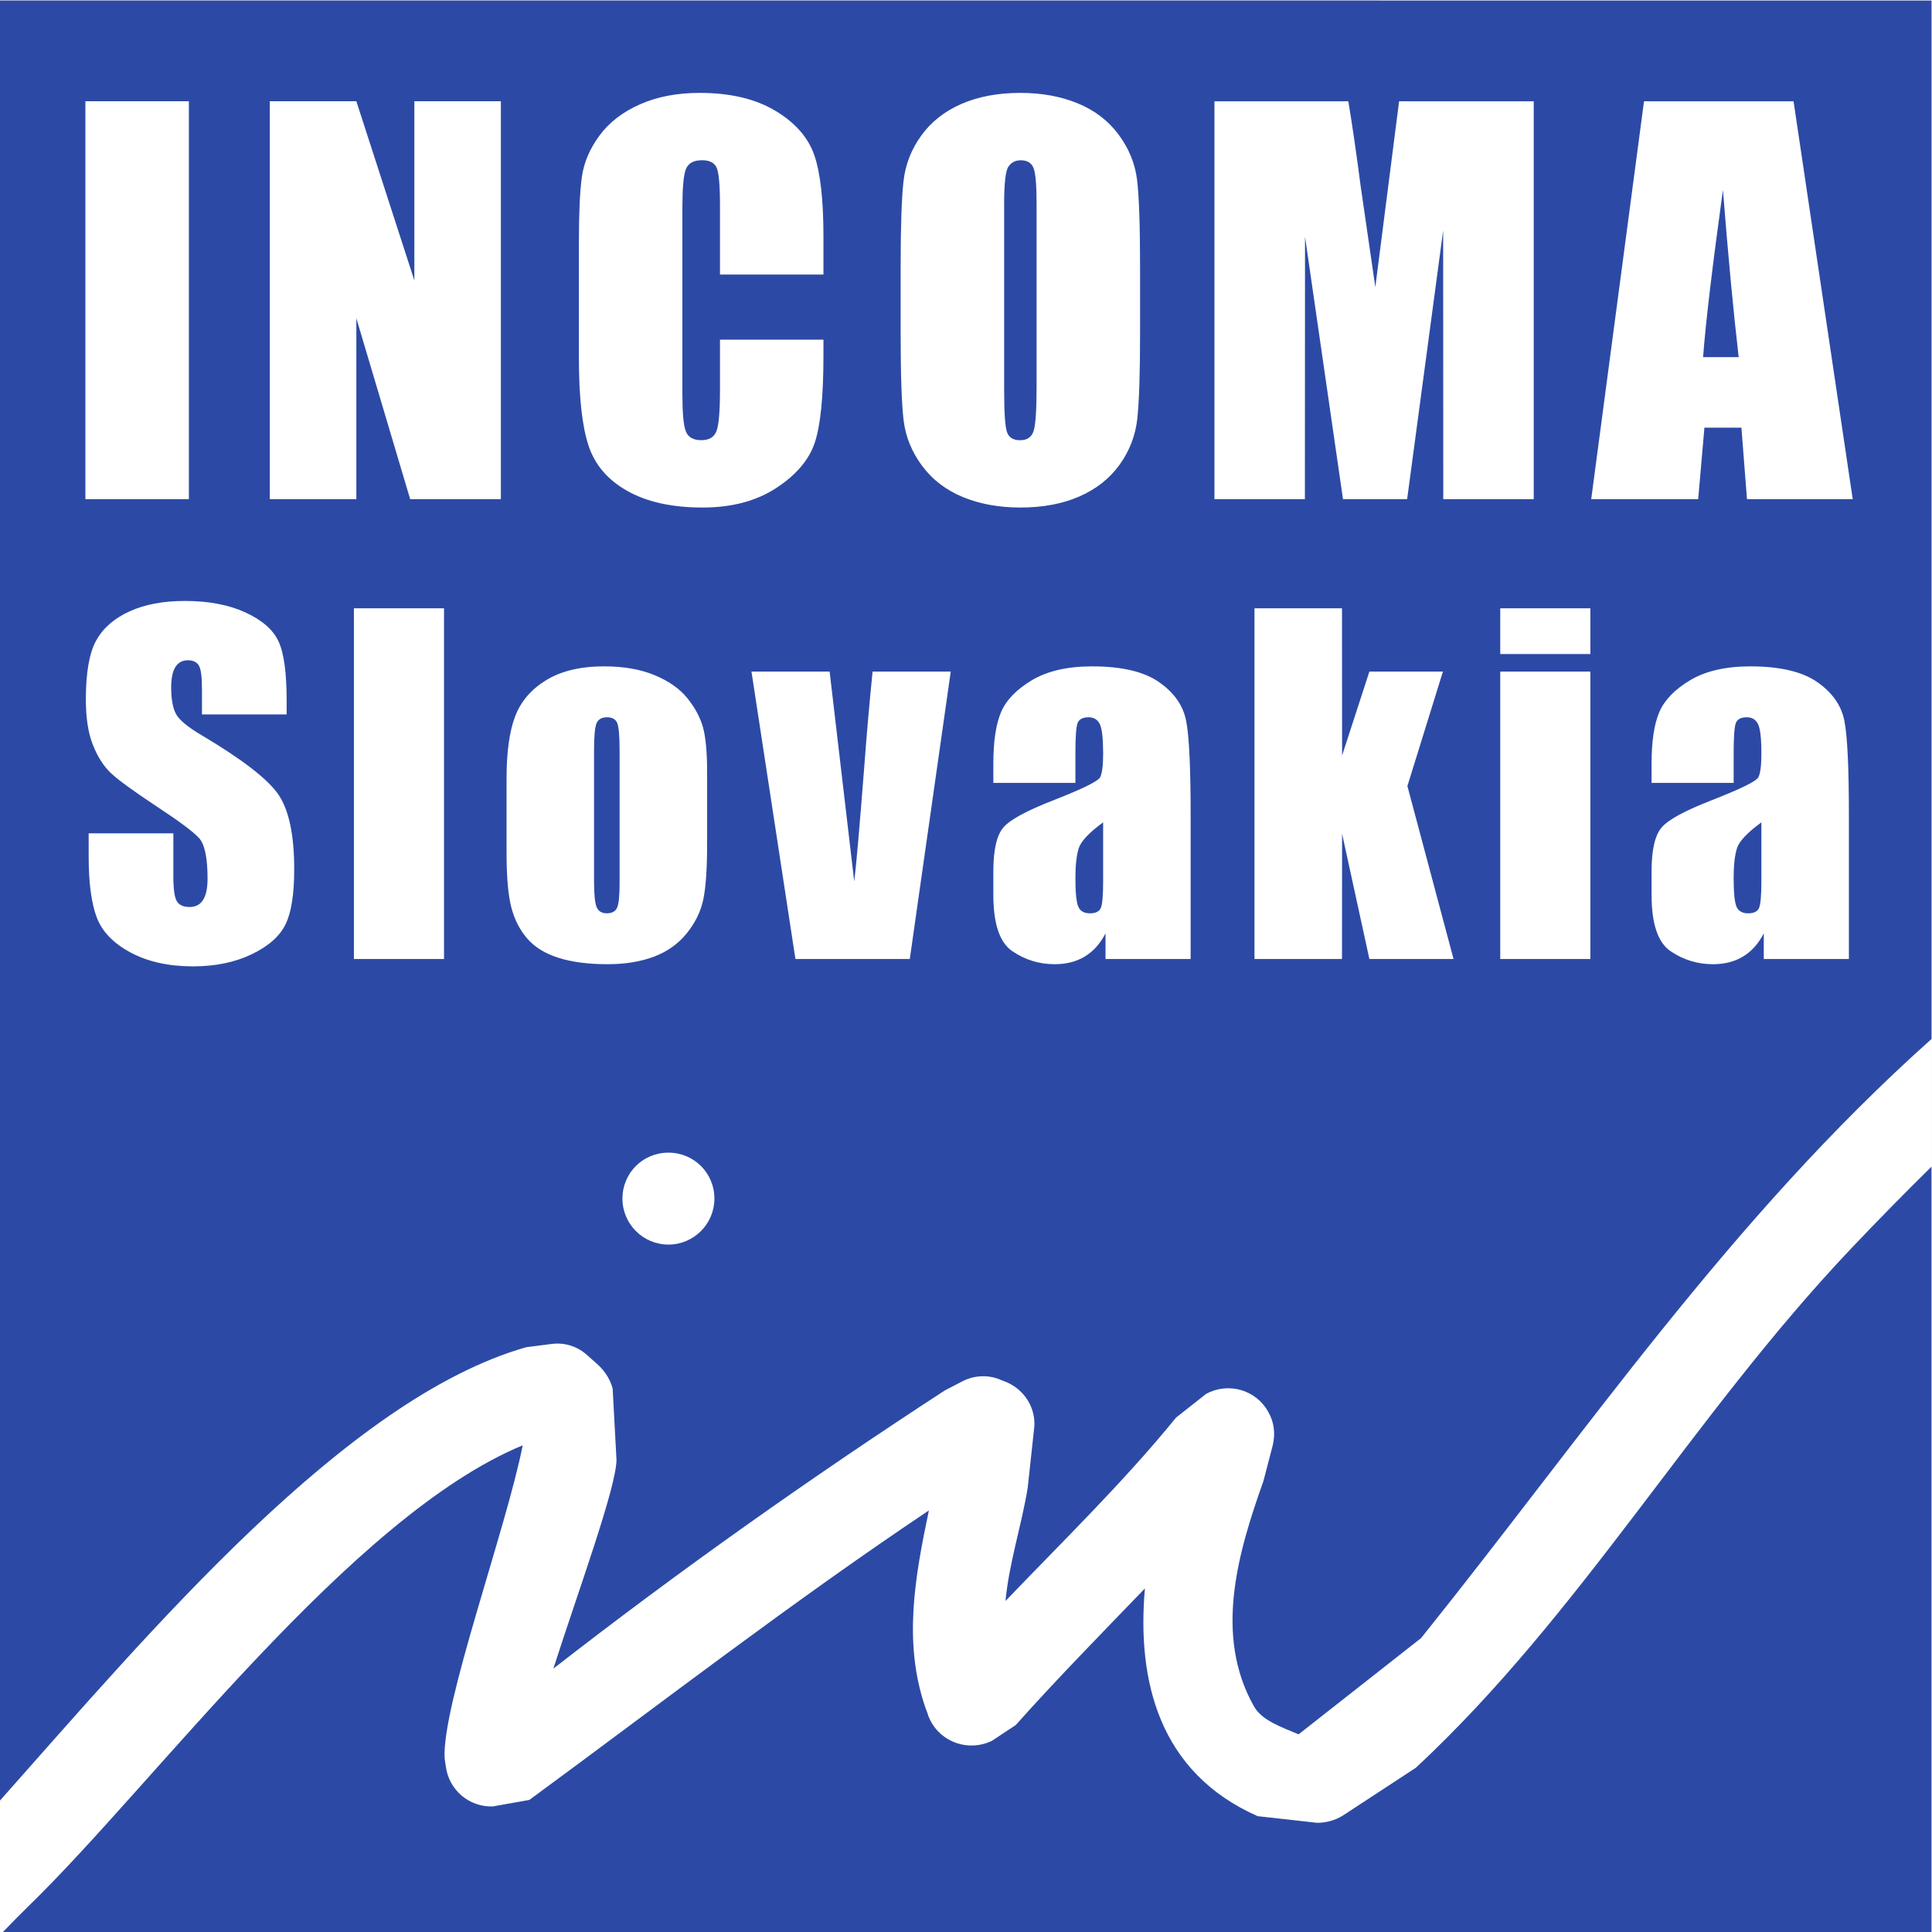
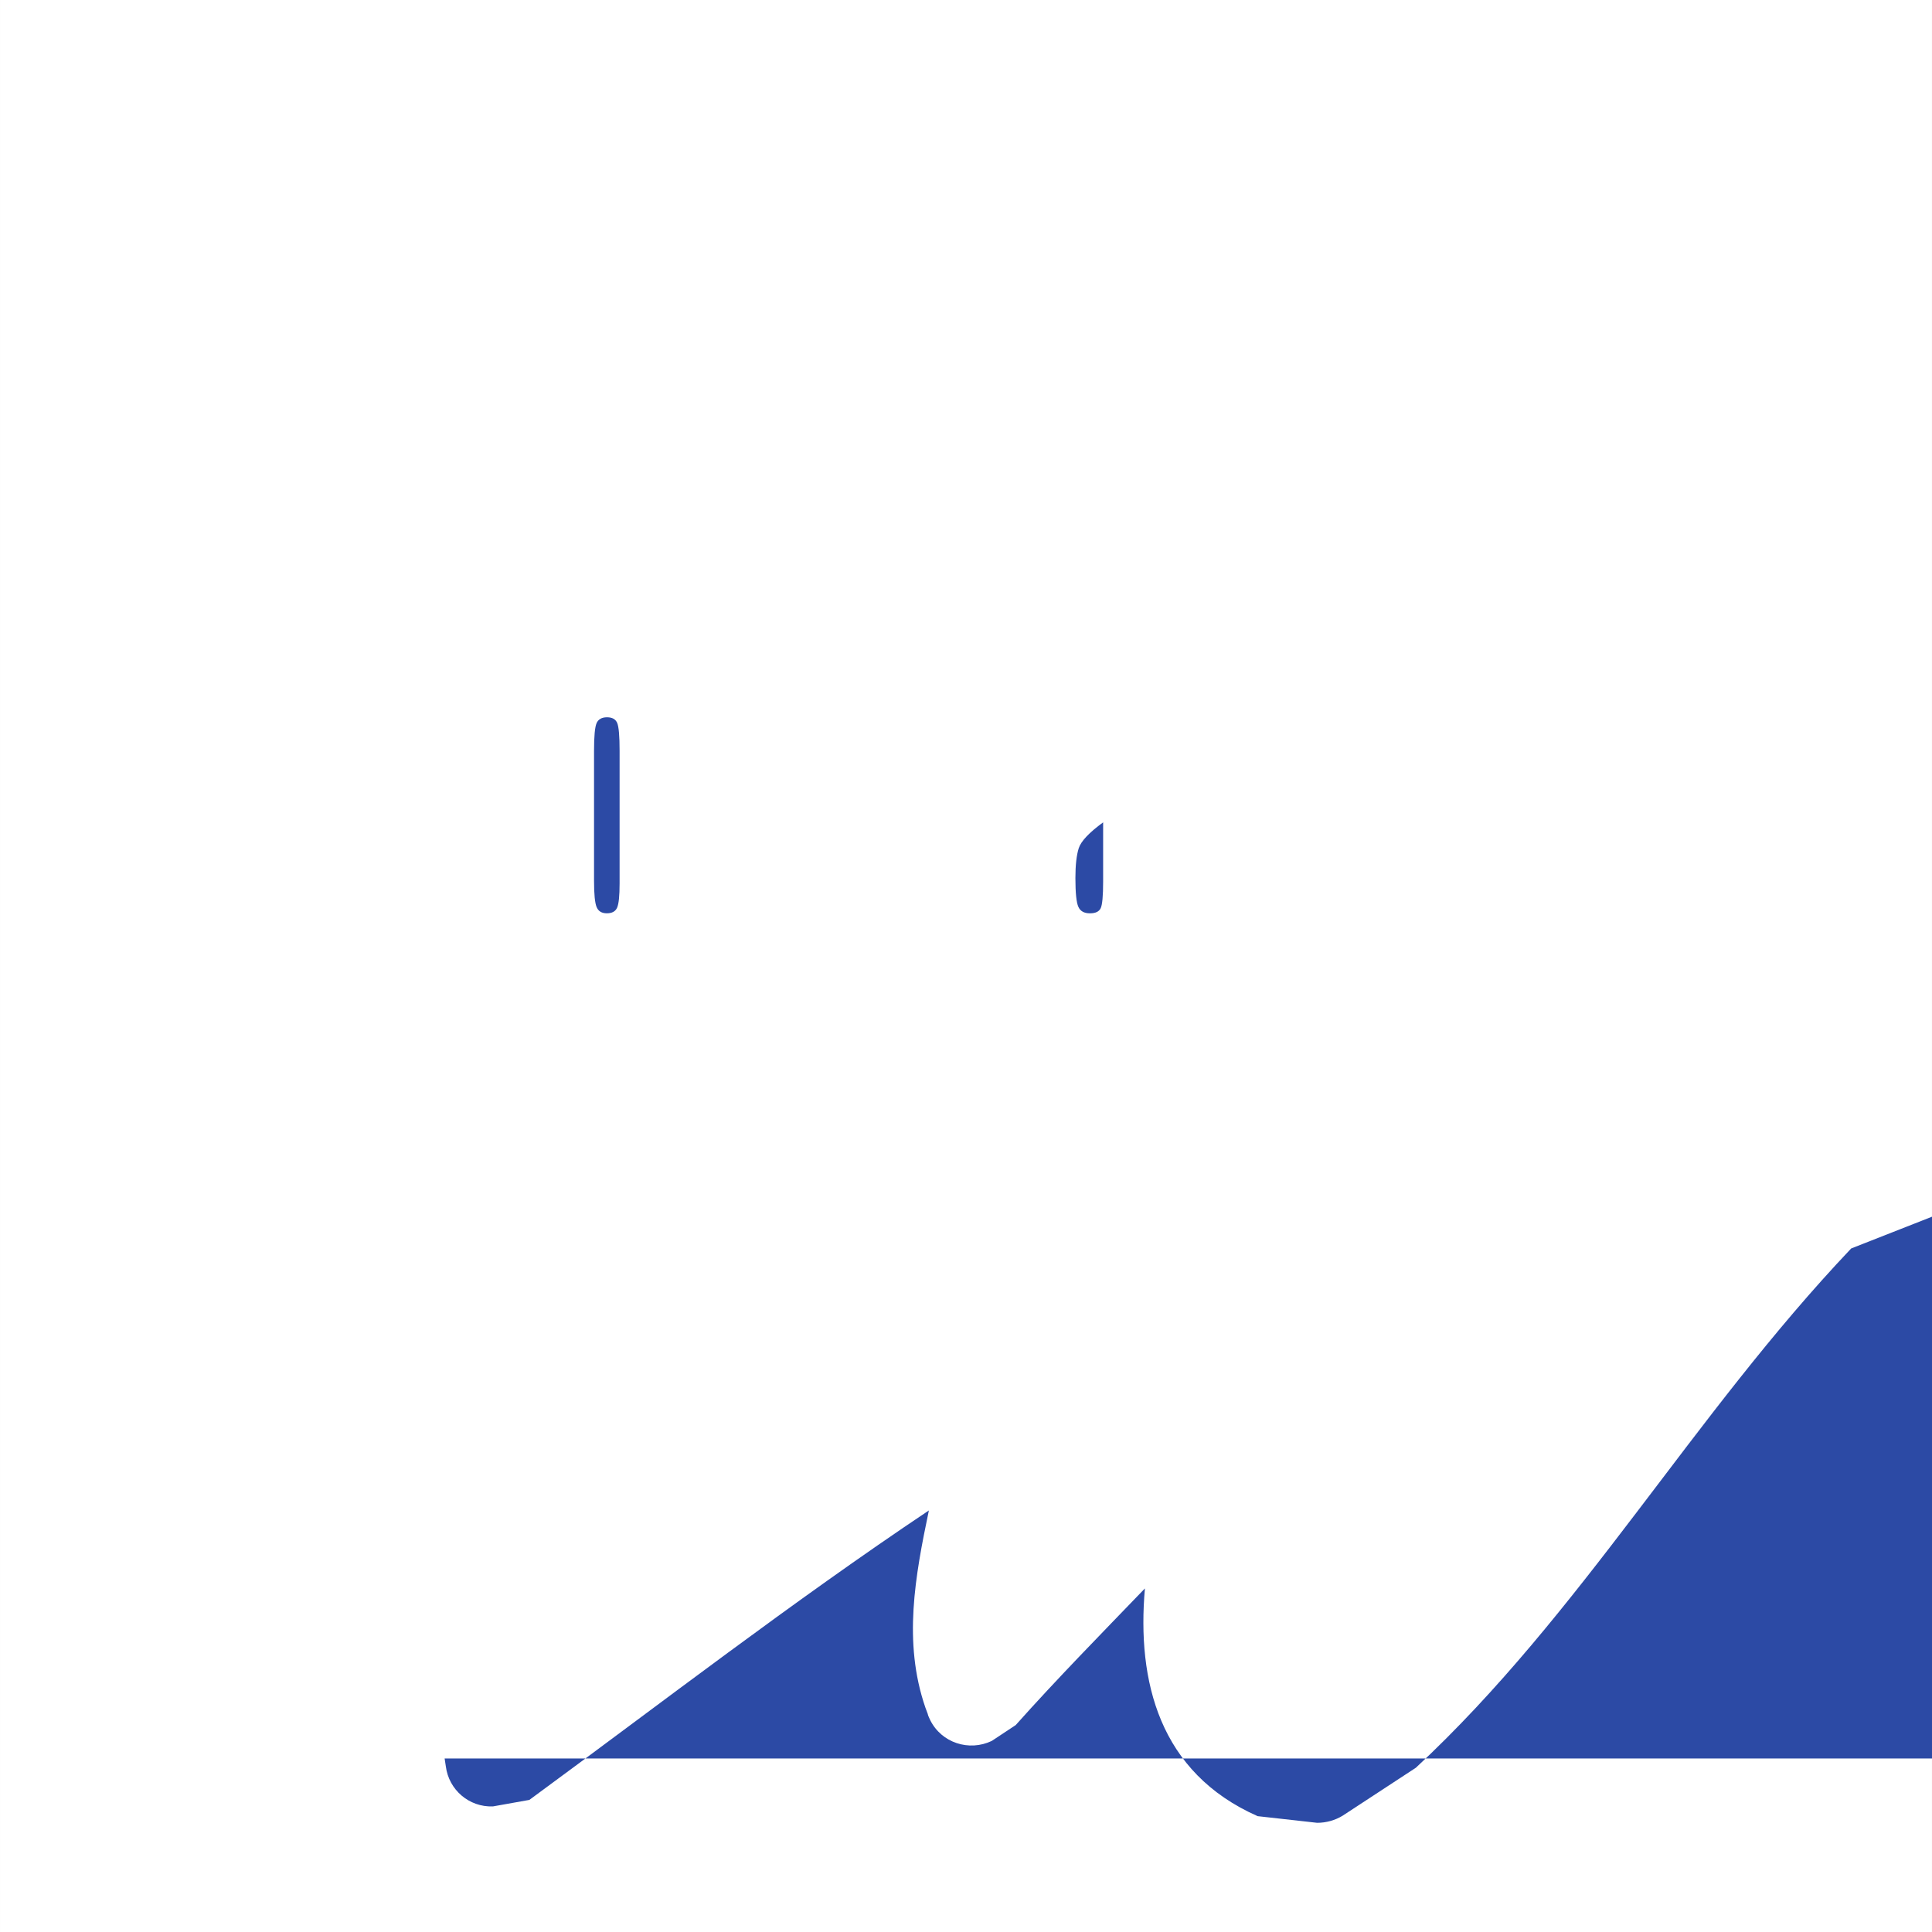
<svg xmlns="http://www.w3.org/2000/svg" width="715.61" height="715.62" version="1.1" viewBox="0 0 715.61 715.63" xml:space="preserve">
  <rect x="0" y="0" width="715.61" height="715.63" fill="#808080" stroke="none" />
  <defs>
    <clipPath id="clipPath18">
      <path d="M 0,566.93 H 566.93 V 0 H 0 Z" />
    </clipPath>
  </defs>
  <rect width="715.61" height="715.62" color="#000000" color-rendering="auto" fill="#fff" fill-rule="evenodd" image-rendering="auto" shape-rendering="auto" solid-color="#000000" style="isolation:auto;mix-blend-mode:normal;paint-order:stroke fill markers" />
  <g transform="matrix(1.333 0 0 -1.333 -23.135 740.15)">
    <g clip-path="url(#clipPath18)">
      <g transform="translate(317.11,319.58)">
        <path d="m0 0c-0.615-1.927-0.934-4.699-0.934-8.311 0-4.131 0.278-6.798 0.82-8.002 0.539-1.204 1.616-1.802 3.215-1.802 1.532 0 2.522 0.463 2.987 1.407 0.453 0.944 0.683 3.427 0.683 7.434v16.439c-3.892-2.851-6.144-5.238-6.771-7.165" fill="#2c4aa5" />
      </g>
      <g transform="translate(186.03,355.94)">
        <path d="m0 0c-1.445 0-2.407-0.54-2.889-1.599-0.482-1.06-0.723-3.64-0.723-7.733v-36.055c0-3.765 0.241-6.231 0.723-7.366 0.482-1.146 1.426-1.716 2.832-1.716 1.443 0 2.396 0.521 2.854 1.56 0.463 1.041 0.694 3.294 0.694 6.742v36.835c0 4.093-0.221 6.673-0.66 7.733-0.443 1.059-1.386 1.599-2.831 1.599" fill="#2c4aa5" />
      </g>
      <g transform="translate(500.02,319.58)">
-         <path d="m0 0c-0.62-1.927-0.935-4.699-0.935-8.311 0-4.131 0.277-6.798 0.816-8.002 0.544-1.204 1.617-1.802 3.22-1.802 1.525 0 2.518 0.463 2.981 1.407 0.457 0.944 0.689 3.427 0.689 7.434v16.439c-3.892-2.851-6.149-5.238-6.771-7.165" fill="#2c4aa5" />
-       </g>
+         </g>
      <g transform="translate(490.59,456.01)">
-         <path d="M 0,0 H 9.895 C 8.437,12.518 6.979,28.002 5.516,46.441 2.588,25.27 0.744,9.786 0,0" fill="#2c4aa5" />
-       </g>
+         </g>
      <g transform="translate(304.57,435.52)">
-         <path d="m0 0c0.548 1.727 0.82 5.844 0.82 12.361v50.814c0 5.14-0.28 8.429-0.847 9.863-0.577 1.434-1.748 2.156-3.523 2.156-1.502 0-2.654-0.585-3.445-1.746-0.799-1.161-1.199-4.586-1.199-10.273v-51.633c0-6.42 0.261-10.381 0.79-11.883 0.519-1.503 1.737-2.254 3.65-2.254 1.961 0 3.209 0.858 3.754 2.595" fill="#2c4aa5" />
-       </g>
+         </g>
      <g transform="translate(502.79,416.54)">
-         <path d="m0 0-1.547 19.874h-10.281l-1.733-19.874h-29.723l14.669 110.57h41.553l16.445-110.57zm28.317-127.77h-23.651v7.117c-1.483-2.861-3.398-4.999-5.749-6.423-2.344-1.426-5.143-2.139-8.397-2.139-4.252 0-8.152 1.195-11.708 3.583-3.546 2.379-5.325 7.608-5.325 15.677v6.559c0 5.979 0.945 10.054 2.829 12.22 1.887 2.166 6.561 4.69 14.026 7.58 7.982 3.129 12.259 5.238 12.822 6.325 0.558 1.08 0.838 3.285 0.838 6.617 0 4.17-0.308 6.895-0.93 8.156-0.627 1.262-1.655 1.898-3.1 1.898-1.648 0-2.668-0.539-3.069-1.599-0.404-1.059-0.606-3.822-0.606-8.272v-8.368h-22.81v5.354c0 6.182 0.713 10.949 2.139 14.301 1.421 3.341 4.282 6.308 8.576 8.879 4.294 2.561 9.87 3.852 16.732 3.852 8.224 0 14.426-1.464 18.602-4.372 4.169-2.909 6.678-6.481 7.519-10.709 0.843-4.237 1.262-12.953 1.262-26.155zm-71.838 84.746h-25.041v12.702h25.041zm0-84.746h-25.041v79.872h25.041zm-61.404 0-7.584 34.802-0.027-34.802h-24.318v97.447h24.318l0.027-40.908 7.584 23.333h20.435l-9.871-31.819 12.824-48.053zm-43.052 127.77v110.57h37.204c1.105-6.655 2.242-14.489 3.414-23.514l4.083-28.119 6.611 51.633h37.406v-110.57h-25.134l-0.034 74.648-10.006-74.648h-17.824l-10.552 72.94-0.035-72.94zm-6.616-127.77h-23.652v7.117c-1.481-2.861-3.399-4.999-5.748-6.423-2.342-1.426-5.144-2.139-8.396-2.139-4.25 0-8.149 1.195-11.702 3.583-3.554 2.379-5.325 7.608-5.325 15.677v6.559c0 5.979 0.938 10.054 2.826 12.22 1.883 2.166 6.562 4.69 14.027 7.58 7.982 3.129 12.26 5.238 12.818 6.325 0.559 1.08 0.837 3.285 0.837 6.617 0 4.17-0.31 6.895-0.924 8.156-0.626 1.262-1.657 1.898-3.103 1.898-1.646 0-2.667-0.539-3.07-1.599-0.404-1.059-0.607-3.822-0.607-8.272v-8.368h-22.804v5.354c0 6.182 0.713 10.949 2.138 14.301 1.42 3.341 4.274 6.308 8.57 8.879 4.294 2.561 9.871 3.852 16.738 3.852 8.224 0 14.425-1.464 18.594-4.372 4.171-2.909 6.684-6.481 7.523-10.709 0.846-4.237 1.26-12.953 1.26-26.155zm-63.259 128.35c-4.711 1.942-8.507 4.839-11.375 8.712-2.868 3.863-4.576 8.079-5.123 12.635-0.546 4.547-0.82 12.517-0.82 23.904v18.918c0 11.103 0.264 18.977 0.791 23.591 0.517 4.625 2.158 8.85 4.918 12.674 2.751 3.824 6.473 6.762 11.161 8.81 4.694 2.049 10.157 3.074 16.394 3.074 5.92 0 11.237-0.966 15.947-2.908 4.716-1.93 8.5-4.839 11.368-8.702 2.868-3.874 4.577-8.089 5.124-12.635 0.545-4.557 0.821-12.528 0.821-23.904v-18.918c0-11.113-0.265-18.977-0.784-23.602-0.526-4.615-2.165-8.838-4.916-12.663-2.76-3.825-6.478-6.762-11.17-8.811-4.684-2.049-10.147-3.073-16.39-3.073-5.914 0-11.233 0.965-15.946 2.898m-14.779-128.35h-31.779l-12.215 79.872h21.716l6.838-58.33c0.538 4.296 1.454 14.744 2.744 31.347 0.693 9.274 1.473 18.268 2.359 26.983h21.716zm-67.068-79.356c-7.096 0-12.778 5.774-12.778 12.776 0 7.134 5.682 12.772 12.778 12.772 7.071 0 12.779-5.638 12.779-12.772 0-7.002-5.708-12.776-12.779-12.776m-16.871 77.911c-5.385 0-9.934 0.588-13.666 1.772-3.731 1.185-6.631 2.967-8.696 5.355-2.069 2.387-3.543 5.277-4.425 8.666-0.881 3.39-1.324 8.486-1.324 15.264v20.465c0 7.425 0.8 13.221 2.407 17.392 1.604 4.17 4.494 7.521 8.667 10.053 4.17 2.523 9.51 3.795 16.01 3.795 5.456 0 10.14-0.819 14.055-2.446 3.911-1.618 6.929-3.736 9.058-6.347 2.124-2.609 3.582-5.296 4.362-8.06 0.785-2.773 1.176-6.982 1.176-12.644v-19.56c0-7.183-0.362-12.45-1.083-15.802-0.723-3.352-2.268-6.481-4.633-9.39-2.37-2.907-5.413-5.055-9.121-6.443-3.711-1.376-7.973-2.07-12.787-2.07m-29.689 129.22h-25.201l-14.958 50.267v-50.267h-24.041v110.57h24.041l16.118-49.788v49.788h24.041zm-15.796-127.77h-25.037v97.447h25.037zm-44.066 9.573c-1.623-3.294-4.767-6.058-9.419-8.282-4.657-2.225-10.073-3.342-16.251-3.342-6.784 0-12.572 1.29-17.363 3.851-4.796 2.573-7.94 5.846-9.423 9.814-1.483 3.977-2.224 9.611-2.224 16.91v6.385h23.535v-11.856c0-3.658 0.328-5.998 0.992-7.048 0.66-1.041 1.835-1.56 3.52-1.56 1.686 0 2.943 0.664 3.761 1.983 0.824 1.331 1.232 3.295 1.232 5.904 0 5.73-0.78 9.486-2.344 11.249-1.603 1.771-5.562 4.718-11.86 8.85-6.298 4.169-10.468 7.203-12.519 9.09-2.041 1.889-3.737 4.488-5.084 7.82-1.344 3.332-2.014 7.589-2.014 12.759 0 7.464 0.954 12.924 2.857 16.373 1.906 3.456 4.983 6.152 9.239 8.098 4.252 1.946 9.389 2.917 15.408 2.917 6.578 0 12.187-1.059 16.825-3.187 4.631-2.128 7.703-4.805 9.206-8.041 1.507-3.226 2.258-8.716 2.258-16.458v-3.852h-23.531v7.223c0 3.37-0.304 5.518-0.906 6.442-0.602 0.925-1.607 1.387-3.009 1.387-1.526 0-2.677-0.627-3.462-1.868-0.781-1.252-1.175-3.139-1.175-5.662 0-3.256 0.443-5.702 1.32-7.348 0.842-1.647 3.225-3.641 7.164-5.961 11.278-6.693 18.384-12.192 21.311-16.477 2.929-4.296 4.392-11.22 4.392-20.772 0-6.944-0.81-12.058-2.436-15.341m-55.587 228.77h28.753v-110.57h-28.753zm137.13-38.997c0 7.961 0.274 13.942 0.82 17.924 0.547 3.989 2.172 7.824 4.879 11.511 2.712 3.688 6.468 6.586 11.268 8.703 4.805 2.118 10.323 3.181 16.568 3.181 8.468 0 15.453-1.64 20.967-4.917 5.502-3.269 9.121-7.356 10.857-12.235 1.728-4.888 2.596-12.499 2.596-22.821v-10.499h-28.752v19.212c0 5.591-0.313 9.084-0.926 10.469-0.616 1.385-1.971 2.078-4.06 2.078-2.37 0-3.874-0.848-4.507-2.527-0.645-1.688-0.957-5.327-0.957-10.927v-51.36c0-5.375 0.312-8.879 0.957-10.518 0.633-1.639 2.069-2.458 4.303-2.458 2.135 0 3.537 0.819 4.195 2.458 0.662 1.65 0.995 5.504 0.995 11.572v13.903h28.752v-4.313c0-11.444-0.808-19.561-2.429-24.352-1.614-4.78-5.19-8.976-10.723-12.576-5.531-3.61-12.351-5.405-20.448-5.405-8.43 0-15.368 1.521-20.832 4.576-5.463 3.044-9.084 7.268-10.859 12.664s-2.664 13.512-2.664 24.353zm-160.86 67.004v-500.19c41.752 46.993 96.015 111.62 146.2 125.96l7.101 0.911c3.672 0.467 7.179-0.678 9.945-3.181l3.149-2.827c1.746-1.675 3.181-3.873 3.844-6.389l1.065-19.765c0-7.629-10.824-37.095-17.542-58.056 35.15 27.355 71.417 52.988 108.76 77.288l4.657 2.419c3.475 1.864 7.512 2.06 11.081 0.453l1.682-0.662c4.82-2.21 7.829-7.073 7.464-12.262l-1.836-16.995c-1.714-10.51-5.184-20.905-6.171-31.454 16 16.72 32.69 32.901 47.396 50.966l8.33 6.574c6.204 3.38 13.953 1.158 17.32-5.051 1.616-2.775 1.978-6.06 1.223-9.198l-2.601-9.979c-7.15-20.087-13.766-42.827-2.629-62.586 2.284-4.009 7.736-5.778 12.402-7.773l34.04 26.743c45.724 56.964 85.888 116.53 141.84 166.48v288.56z" fill="#2c4aa5" />
-       </g>
+         </g>
      <g transform="translate(531.75,208.34)">
-         <path d="m0 0c-44.171-46.564-74.928-101.44-120.96-144.29l-20.329-13.314c-2.103-1.295-4.588-1.992-7.12-1.992l-16.528 1.847c-27.336 12.09-33.587 37.478-31.322 63.278-12.097-12.57-24.35-25.014-35.903-37.969l-6.662-4.409c-6.306-3.004-13.957-0.534-17.101 5.8-0.244 0.561-0.579 1.146-0.697 1.763l-0.639 1.709c-6.26 18.181-2.832 36.567 0.971 54.776-37.998-25.427-74.139-53.347-111.01-80.431l-10.126-1.808c-6.634-0.253-12.259 4.62-13.085 11.109l-0.337 2.209c-0.835 14.718 17.083 63.676 21.695 87.019-47.579-19.649-102.22-93.923-137.1-127.83-2.504-2.429-4.938-4.91-7.334-7.414h535.9v212.68c-7.535-7.418-14.976-14.984-22.316-22.735" fill="#2c4aa5" />
+         <path d="m0 0c-44.171-46.564-74.928-101.44-120.96-144.29l-20.329-13.314c-2.103-1.295-4.588-1.992-7.12-1.992l-16.528 1.847c-27.336 12.09-33.587 37.478-31.322 63.278-12.097-12.57-24.35-25.014-35.903-37.969l-6.662-4.409c-6.306-3.004-13.957-0.534-17.101 5.8-0.244 0.561-0.579 1.146-0.697 1.763l-0.639 1.709c-6.26 18.181-2.832 36.567 0.971 54.776-37.998-25.427-74.139-53.347-111.01-80.431l-10.126-1.808c-6.634-0.253-12.259 4.62-13.085 11.109l-0.337 2.209h535.9v212.68c-7.535-7.418-14.976-14.984-22.316-22.735" fill="#2c4aa5" />
      </g>
    </g>
  </g>
</svg>